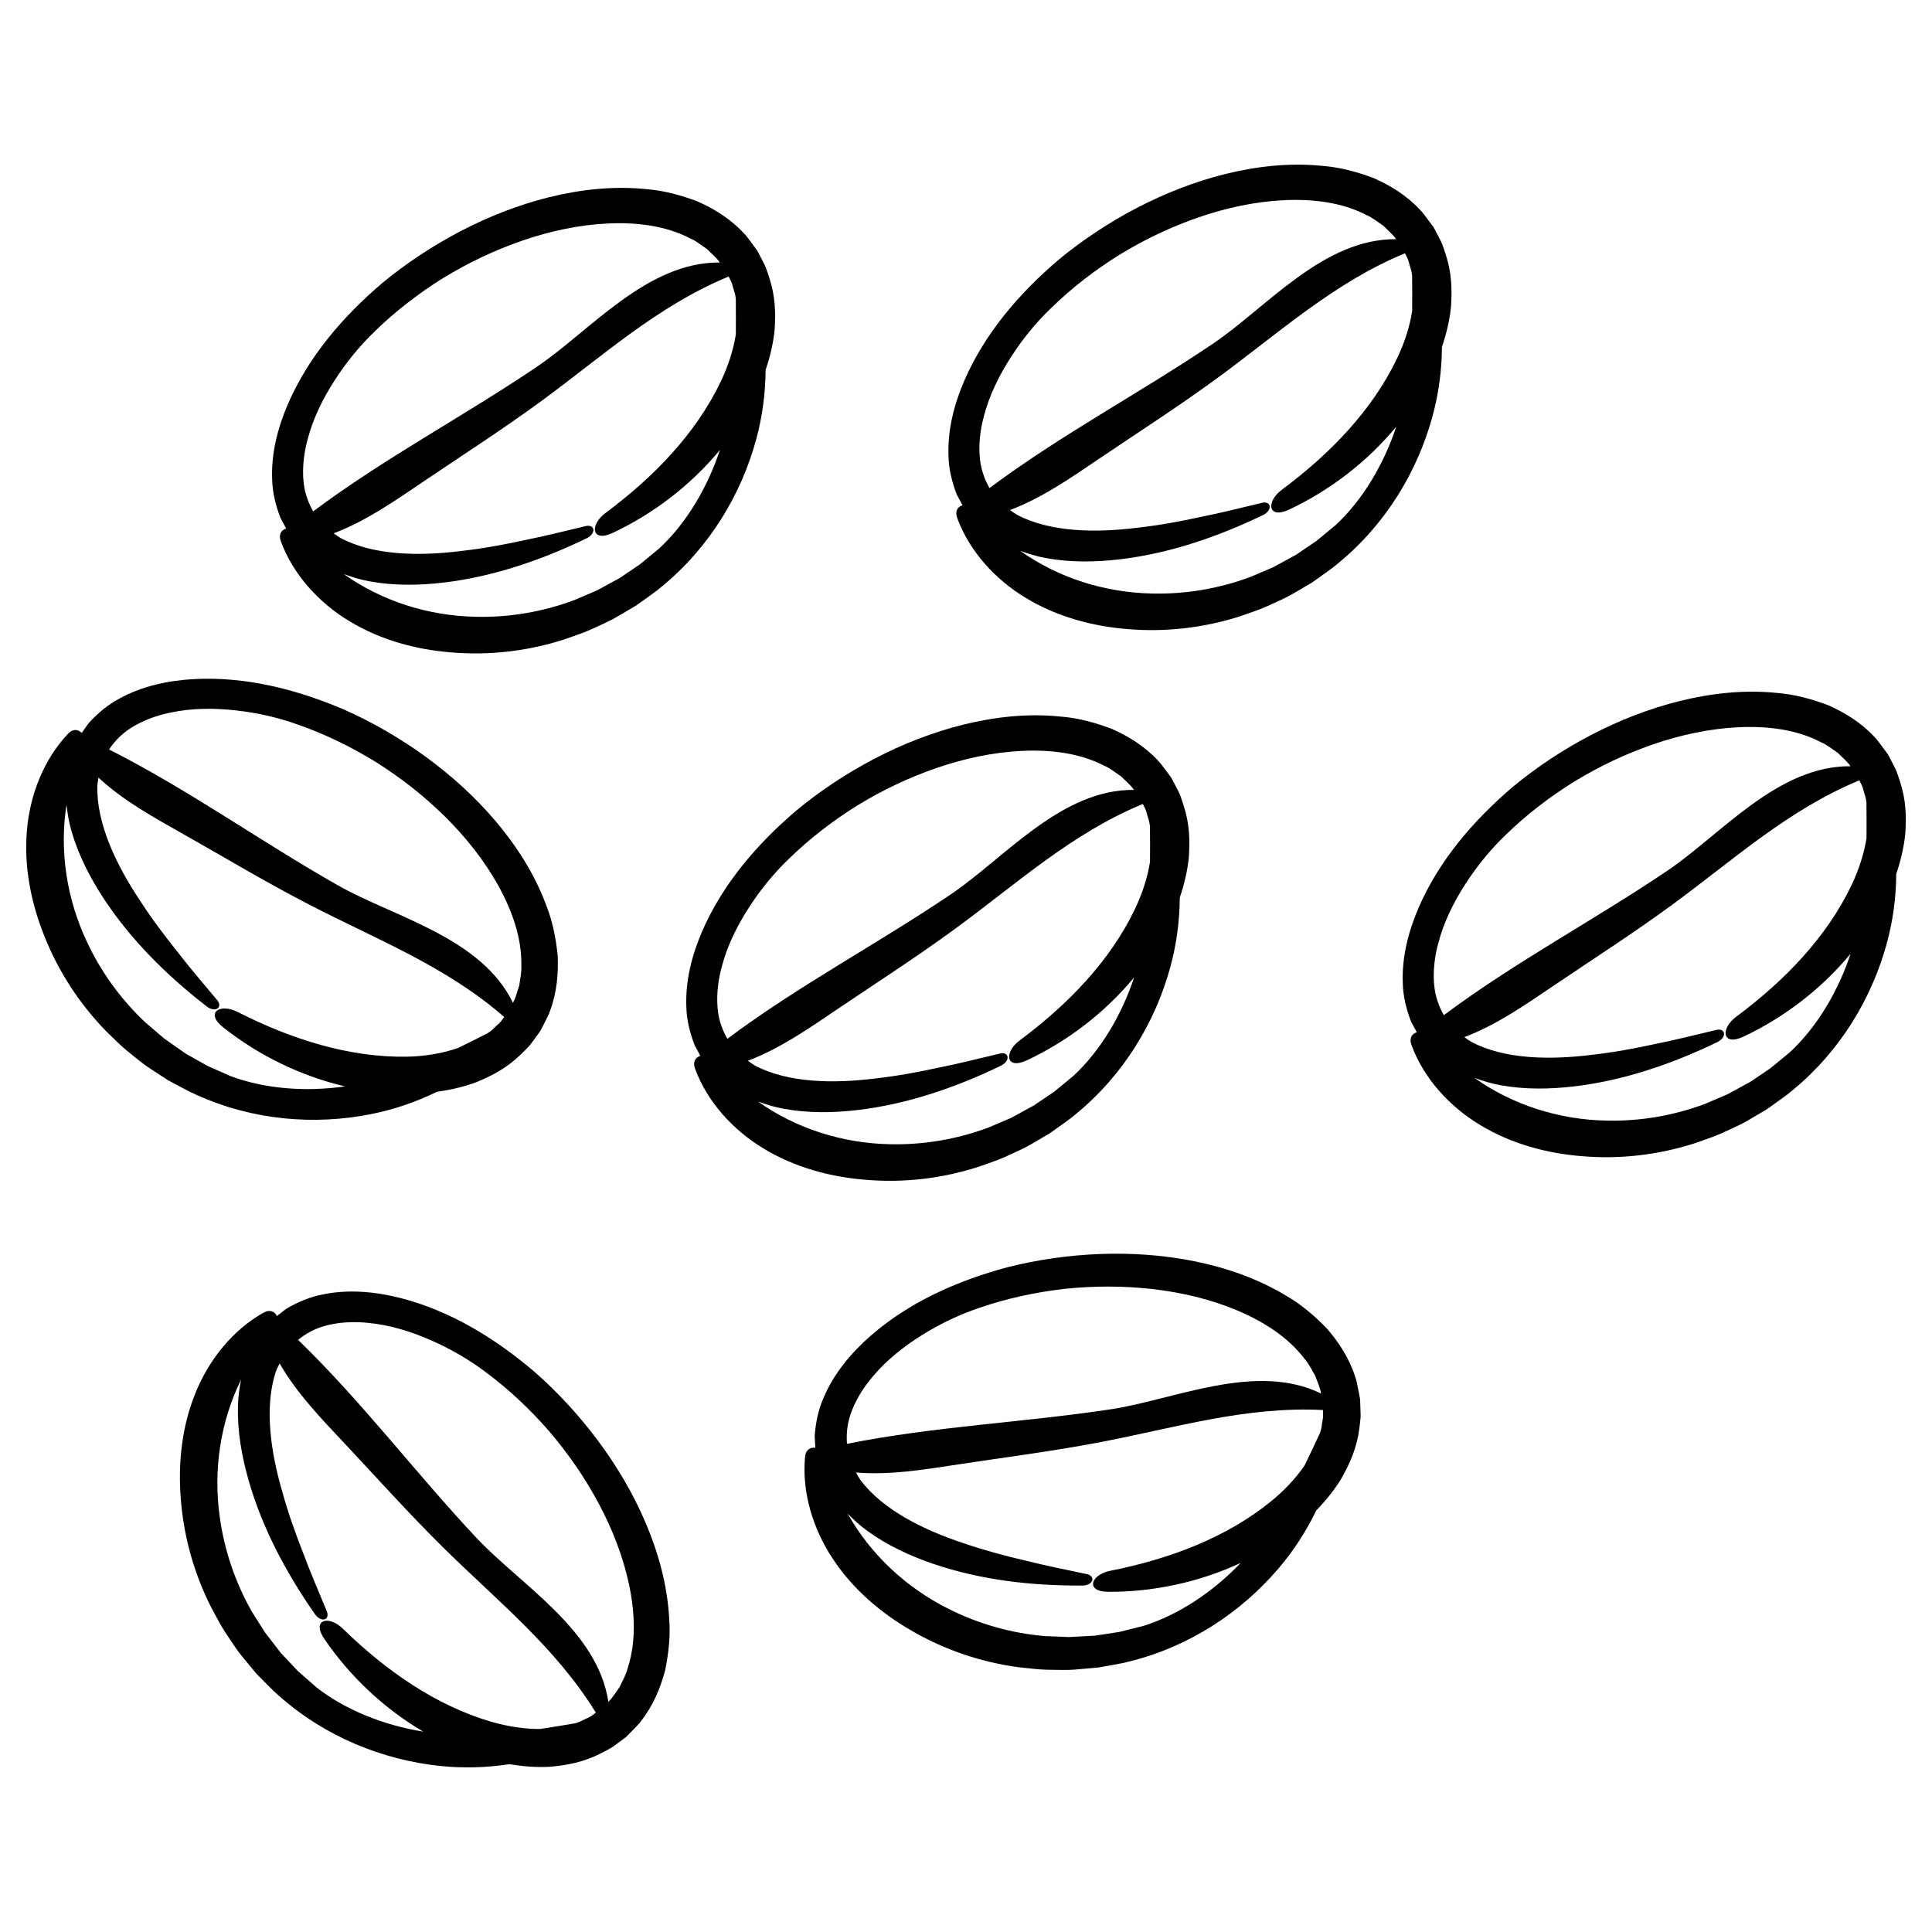
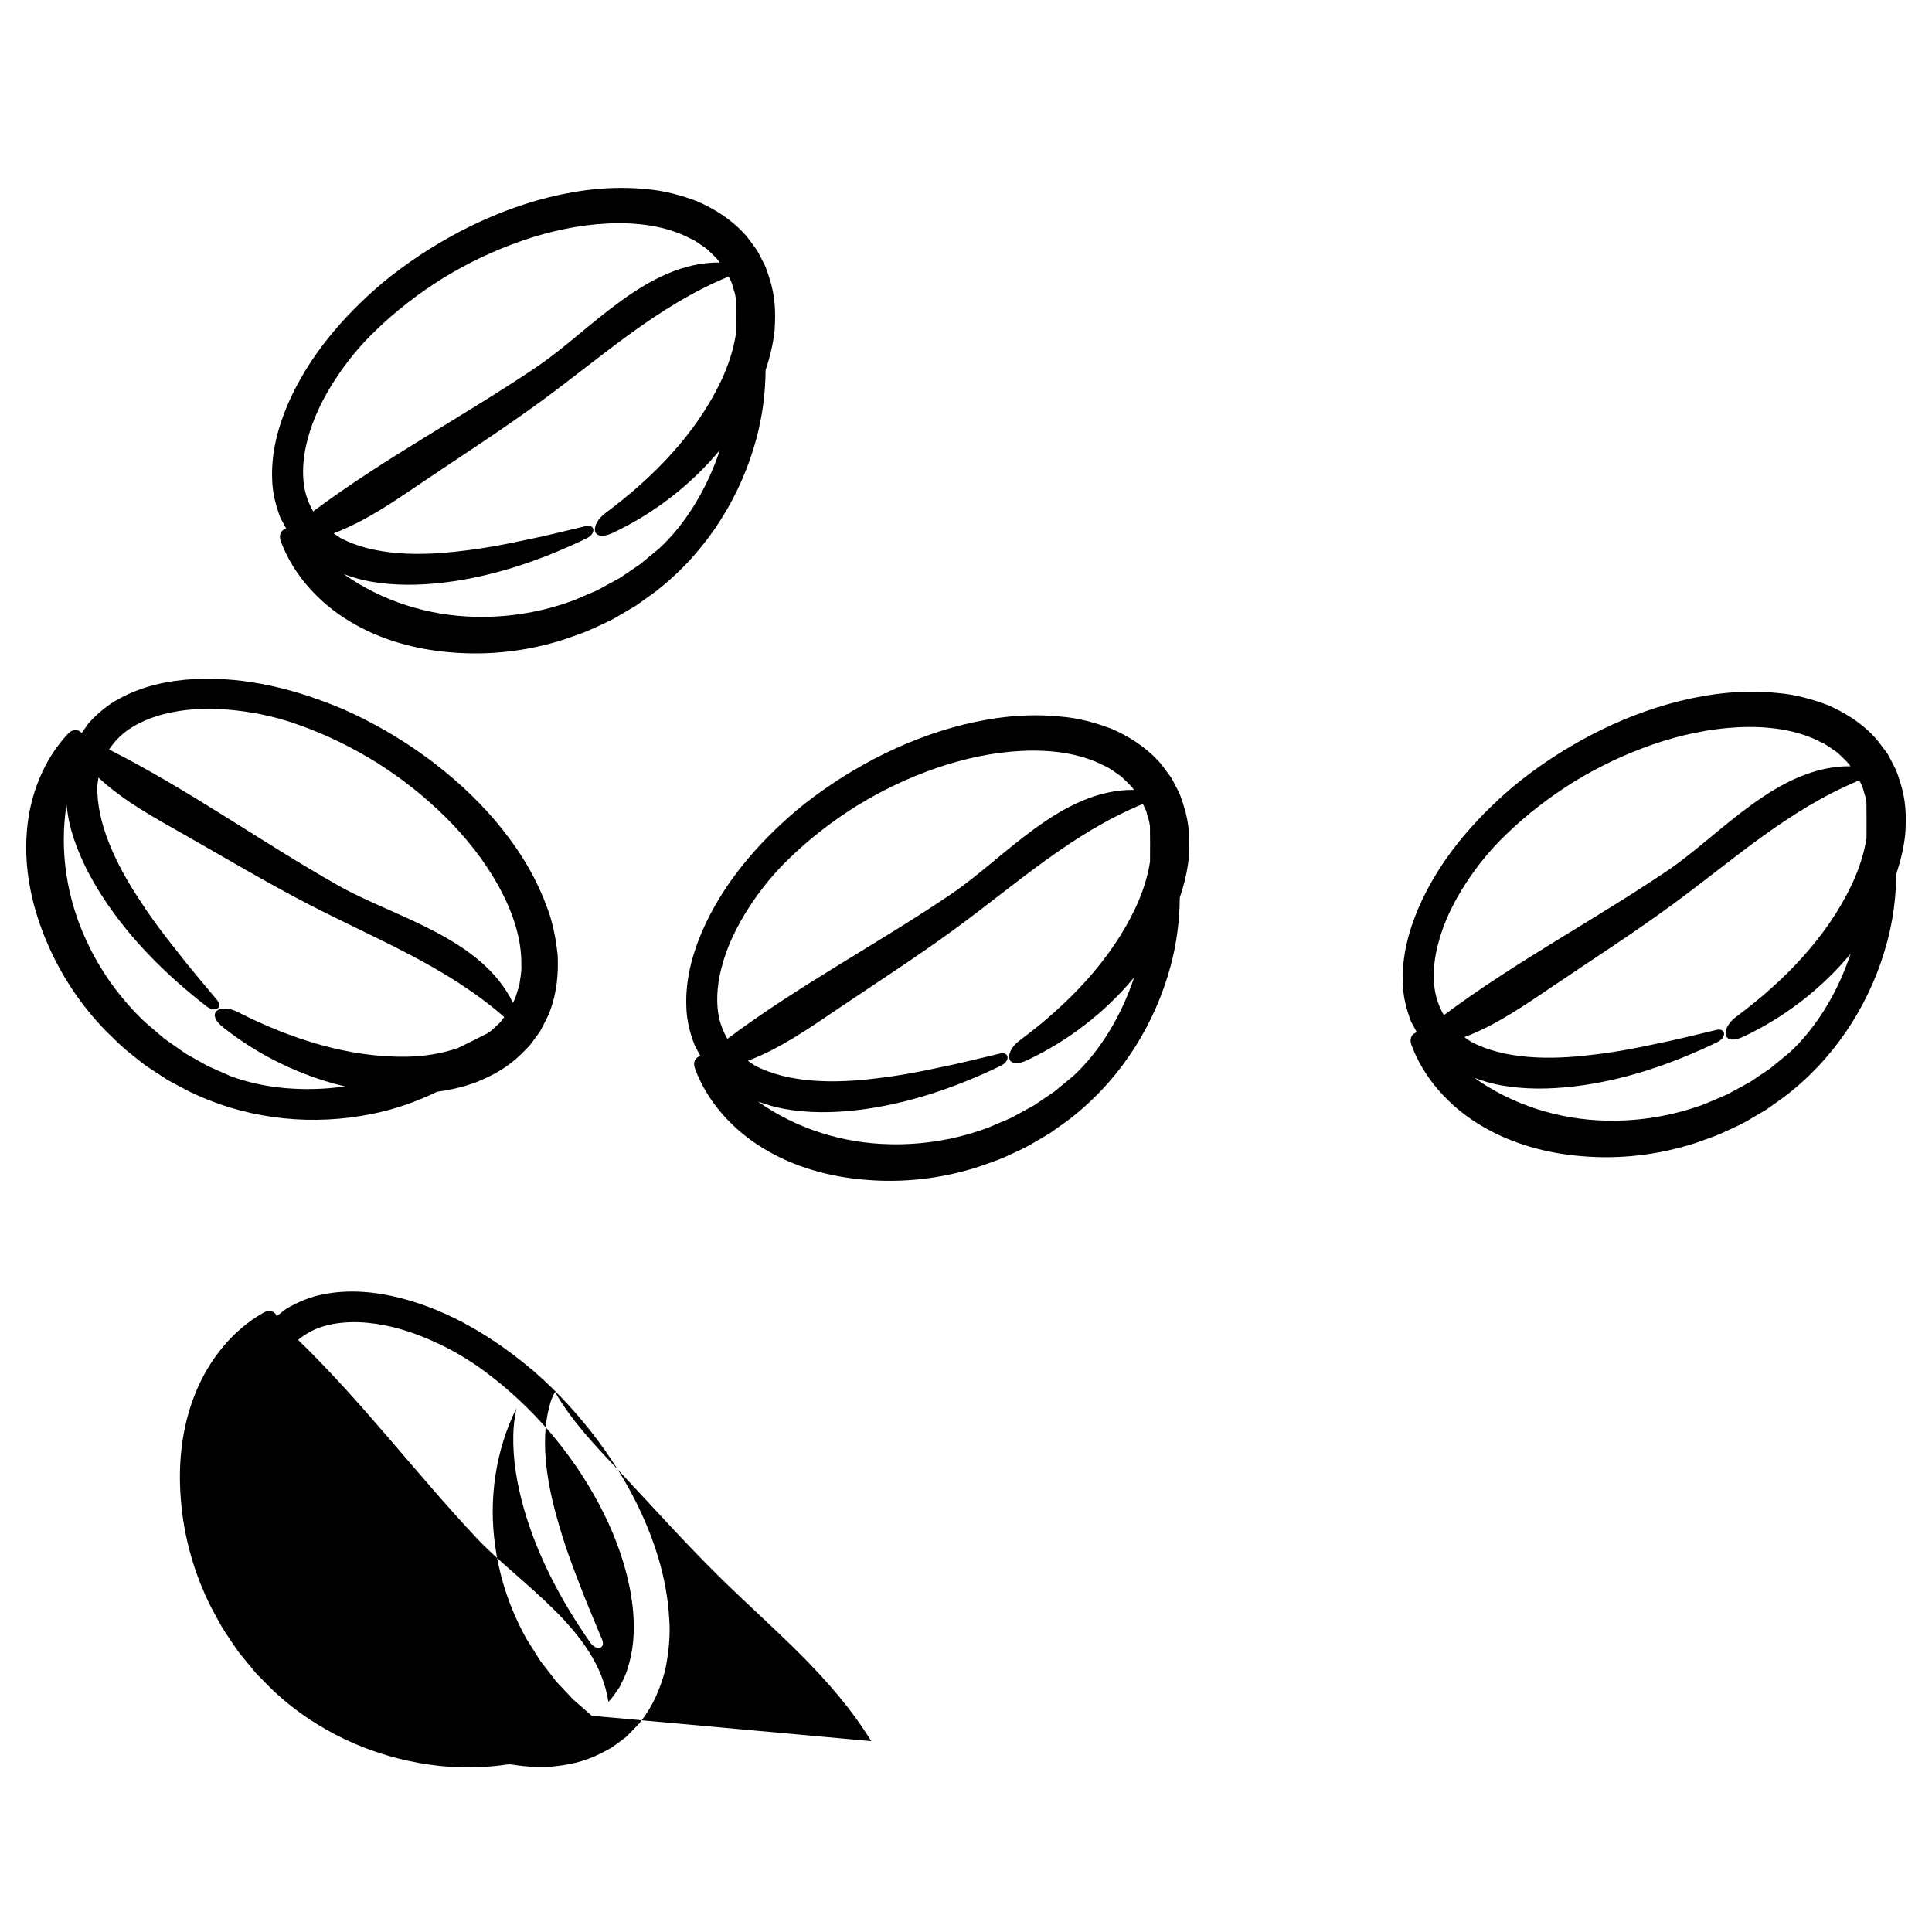
<svg xmlns="http://www.w3.org/2000/svg" fill="#000000" width="800px" height="800px" version="1.1" viewBox="144 144 512 512">
  <g>
    <path d="m346.89 242.1c1.133-3.387 2.016-6.914 2.394-10.652 0.281-4.523 0.227-8.797-1.402-13.82-0.395-1.16-0.852-2.695-1.273-3.492l-1.254-2.434-0.316-0.609-0.082-0.152-0.312-0.57-0.031-0.047-0.066-0.09-0.262-0.359-1.047-1.426c-0.734-0.922-1.367-1.941-2.207-2.742-3.512-3.773-7.809-6.387-12.176-8.328-4.422-1.672-8.941-2.883-13.402-3.238-8.926-0.934-17.609 0.082-25.867 2.102-8.293 2.07-16.035 5.117-23.602 9.055-7.285 3.82-14.281 8.414-20.668 13.699-10.488 8.926-19.578 19.523-25.016 32.086-2.691 6.242-4.453 13.027-4.176 19.949 0.07 3.438 0.91 6.863 2.207 10.23 0.535 0.969 0.988 1.863 1.512 2.797-1.266 0.383-2.125 1.566-1.391 3.457 3.211 8.664 9.965 16.188 18.152 21.105 8.203 4.992 17.66 7.527 26.938 8.266 10.156 0.871 20.355-0.348 29.867-3.394 2.363-0.871 4.707-1.562 7.043-2.609 2.273-1.082 4.812-2.117 6.805-3.285l2.992-1.754 1.496-0.883 0.371-0.215 0.387-0.227 0.188-0.133 0.754-0.535c1.984-1.465 4.047-2.793 5.906-4.383 12.66-10.375 21.094-24.414 25.07-39.117 1.617-5.957 2.422-12.086 2.469-18.25zm-119.89 37.418c-0.641-1.109-1.199-2.281-1.621-3.566-1.535-4.281-1.328-10.121 0.141-15.496 1.406-5.481 4.027-10.785 7.129-15.602 3.102-4.832 6.727-9.262 10.688-13.047 5.426-5.332 11.695-10.125 18.102-14.121 6.922-4.207 13.613-7.363 21.031-9.938 7.305-2.5 14.918-4.156 22.539-4.519 7.578-0.367 15.336 0.551 21.793 3.898 1.691 0.711 3.047 1.875 4.543 2.856 1.152 1.176 2.481 2.211 3.406 3.582-19.285-0.176-34.289 18.051-48.438 27.613-19.434 13.145-40.469 24.238-59.312 38.34zm108.05-34.484c-6.606 13.887-17.875 25.457-30.426 34.793-4.434 3.176-3.965 8.102 1.82 5.367 10.602-5.012 20.426-12.402 28.336-21.93-3.301 9.984-8.941 19.473-16.09 26.086l-5.09 4.195-5.367 3.637-6.082 3.309-5.992 2.555c-8.316 3.109-17.242 4.621-26.102 4.41-12.43-0.242-24.801-4.102-34.965-11.324 2.238 0.82 4.519 1.508 6.828 1.93 6.488 1.188 13.094 1.094 19.598 0.332 13.02-1.535 25.738-5.848 37.871-11.699 2.715-1.289 2.281-3.824-0.137-3.281-5.453 1.27-10.68 2.641-16.203 3.727-5.473 1.188-11.059 2.238-16.711 2.863-11.133 1.41-23.262 1.246-32.051-3.406-0.664-0.379-1.254-0.832-1.863-1.266 8.586-3.238 16.117-8.539 23.688-13.648 10.43-7.043 21.059-13.871 31.23-21.312 16.43-12.027 30.852-25.27 49.758-33.09l0.609 1.215c0.43 0.887 0.492 1.617 0.781 2.43 0.246 0.684 0.414 1.441 0.504 2.254 0.039 3.199 0.031 6.293 0.012 9.426-0.664 4.234-2.082 8.457-3.957 12.43z" />
    <path d="m242.34 439.25c6.062-1.199 11.91-3.211 17.453-5.914 3.531-0.5 7.082-1.273 10.594-2.606 4.18-1.758 7.977-3.707 11.754-7.402 0.863-0.867 2.031-1.965 2.562-2.695l1.617-2.207 0.406-0.551 0.102-0.137 0.371-0.527 0.023-0.051 0.051-0.102 0.207-0.395 0.805-1.578c0.5-1.062 1.129-2.082 1.477-3.195 1.812-4.82 2.242-9.836 2.035-14.617-0.473-4.707-1.402-9.289-3.062-13.438-3.144-8.41-7.91-15.734-13.391-22.227-5.543-6.516-11.719-12.09-18.609-17.113-6.656-4.828-13.895-9.047-21.469-12.41-12.664-5.422-26.199-8.844-39.867-8.117-6.785 0.371-13.648 1.812-19.723 5.144-3.043 1.586-5.738 3.875-8.184 6.523-0.629 0.906-1.23 1.715-1.832 2.602-0.906-0.961-2.348-1.211-3.707 0.293-6.332 6.731-10.062 16.133-10.82 25.648-0.82 9.562 1.125 19.16 4.59 27.805 3.738 9.48 9.371 18.062 16.34 25.23 1.828 1.727 3.492 3.516 5.465 5.144 1.98 1.559 4.035 3.367 5.969 4.629l2.902 1.898 1.449 0.945 0.363 0.23 0.379 0.246 0.207 0.109 0.812 0.438c2.191 1.125 4.297 2.383 6.555 3.336 14.914 6.746 31.242 8.043 46.176 5.059zm-66.961-99.664c3.152-3.273 8.473-5.691 13.945-6.769 5.531-1.18 11.445-1.195 17.145-0.559 5.707 0.629 11.289 1.898 16.445 3.758 7.188 2.492 14.273 5.977 20.703 9.934 6.84 4.324 12.648 8.906 18.254 14.398 5.492 5.43 10.363 11.512 14.082 18.172 3.703 6.625 6.34 13.977 6.207 21.25 0.121 1.832-0.324 3.566-0.535 5.34-0.539 1.559-0.883 3.211-1.688 4.644-8.422-17.352-31.426-22.672-46.289-31.078-20.43-11.551-39.719-25.449-60.746-36.051 0.707-1.062 1.516-2.086 2.477-3.039zm12.191 79.68-4.957-4.227c-6.484-6.07-11.809-13.383-15.562-21.41-5.316-11.234-7.367-24.035-5.426-36.352 0.262 2.367 0.664 4.719 1.316 6.973 1.824 6.332 4.852 12.211 8.422 17.695 7.176 10.977 16.691 20.449 27.332 28.711 2.363 1.855 4.438 0.336 2.875-1.586-3.566-4.309-7.125-8.387-10.555-12.848-3.5-4.367-6.926-8.906-10-13.695-6.219-9.344-11.465-20.273-11.219-30.219 0.039-0.762 0.188-1.492 0.301-2.231 6.727 6.242 14.82 10.629 22.766 15.133 10.949 6.203 21.793 12.688 32.984 18.477 18.082 9.355 36.359 16.375 51.781 29.832l-0.809 1.078c-0.605 0.777-1.234 1.164-1.828 1.785-0.504 0.523-1.102 1.008-1.789 1.445-2.66 1.371-5.262 2.656-7.891 3.934-4.238 1.441-8.828 2.18-13.438 2.273-15.371 0.266-30.754-4.676-44.699-11.754-4.812-2.559-9.02 0.059-3.988 4.016 9.203 7.262 20.203 12.773 32.254 15.613-10.414 1.492-21.422 0.664-30.531-2.801l-6.019-2.684-5.648-3.184z" />
    <path d="m403.18 453.26c2.359-0.867 4.707-1.562 7.039-2.609 2.273-1.082 4.812-2.117 6.805-3.281l2.996-1.754 1.492-0.883 0.371-0.223 0.383-0.227 0.188-0.125 0.75-0.539c1.988-1.457 4.051-2.785 5.91-4.379 12.672-10.379 21.098-24.418 25.074-39.117 1.617-5.961 2.422-12.086 2.465-18.246 1.137-3.391 2.019-6.918 2.398-10.656 0.293-4.523 0.23-8.797-1.395-13.82-0.387-1.16-0.852-2.699-1.27-3.496l-1.258-2.434-0.316-0.609-0.082-0.152-0.312-0.57-0.031-0.047-0.07-0.09-0.258-0.359-1.055-1.426c-0.73-0.922-1.367-1.934-2.207-2.742-3.508-3.773-7.809-6.387-12.176-8.324-4.422-1.672-8.938-2.887-13.395-3.238-8.926-0.934-17.613 0.082-25.867 2.102-8.293 2.062-16.047 5.113-23.609 9.043-7.285 3.812-14.289 8.414-20.672 13.699-10.488 8.934-19.578 19.523-25.016 32.086-2.684 6.242-4.453 13.035-4.172 19.949 0.066 3.438 0.91 6.856 2.203 10.223 0.535 0.969 0.988 1.863 1.512 2.801-1.266 0.383-2.121 1.566-1.387 3.449 3.203 8.672 9.961 16.191 18.148 21.109 8.203 4.992 17.66 7.527 26.938 8.273 10.16 0.883 20.355-0.336 29.875-3.387zm-66.418-33.969c-0.641-1.102-1.199-2.277-1.629-3.566-1.531-4.289-1.324-10.121 0.141-15.504 1.406-5.477 4.027-10.781 7.129-15.602 3.102-4.836 6.727-9.266 10.688-13.047 5.438-5.332 11.703-10.121 18.113-14.117 6.922-4.207 13.609-7.367 21.027-9.941 7.305-2.5 14.918-4.152 22.539-4.519 7.582-0.367 15.34 0.551 21.793 3.898 1.699 0.707 3.043 1.875 4.539 2.856 1.148 1.176 2.481 2.211 3.41 3.578-19.285-0.176-34.293 18.051-48.438 27.617-19.43 13.152-40.465 24.242-59.312 38.348zm8.098 16.617c2.238 0.82 4.519 1.508 6.828 1.93 6.484 1.188 13.094 1.094 19.598 0.332 13.023-1.543 25.738-5.848 37.871-11.699 2.715-1.289 2.281-3.824-0.133-3.281-5.453 1.27-10.688 2.644-16.207 3.734-5.465 1.188-11.059 2.231-16.711 2.863-11.133 1.406-23.262 1.238-32.051-3.41-0.664-0.383-1.254-0.832-1.863-1.266 8.578-3.246 16.113-8.535 23.684-13.648 10.434-7.039 21.062-13.871 31.23-21.312 16.426-12.027 30.848-25.27 49.758-33.09l0.605 1.215c0.43 0.887 0.5 1.621 0.781 2.43 0.246 0.68 0.406 1.43 0.5 2.231 0.047 3.203 0.035 6.301 0.016 9.445-0.656 4.227-2.07 8.449-3.945 12.418-6.606 13.879-17.879 25.457-30.426 34.789-4.434 3.176-3.965 8.098 1.82 5.367 10.602-5.008 20.426-12.402 28.336-21.926-3.301 9.98-8.941 19.469-16.09 26.086l-5.09 4.195-5.371 3.637-6.082 3.316-5.992 2.555c-8.316 3.102-17.234 4.621-26.098 4.41-12.434-0.234-24.809-4.098-34.969-11.32z" />
-     <path d="m399.08 277.89c-1.266 0.383-2.121 1.566-1.387 3.449 3.203 8.672 9.961 16.191 18.148 21.109 8.207 4.992 17.664 7.523 26.945 8.266 10.156 0.871 20.355-0.352 29.867-3.394 2.359-0.871 4.707-1.562 7.039-2.609 2.273-1.078 4.816-2.117 6.812-3.281l2.992-1.754 1.492-0.875 0.371-0.223 0.383-0.223 0.191-0.133 0.75-0.535c1.988-1.461 4.047-2.785 5.91-4.383 12.664-10.379 21.09-24.418 25.07-39.117 1.617-5.961 2.422-12.086 2.469-18.246 1.137-3.387 2.019-6.918 2.398-10.656 0.289-4.523 0.227-8.797-1.395-13.82-0.395-1.164-0.848-2.699-1.27-3.496l-1.258-2.434-0.316-0.609-0.082-0.152-0.312-0.57-0.031-0.047-0.07-0.09-0.262-0.352-1.055-1.422c-0.734-0.922-1.367-1.941-2.207-2.742-3.508-3.773-7.805-6.387-12.176-8.328-4.422-1.672-8.941-2.887-13.395-3.238-8.926-0.934-17.613 0.082-25.871 2.102-8.293 2.062-16.047 5.113-23.609 9.043-7.285 3.812-14.289 8.414-20.672 13.699-10.488 8.934-19.578 19.523-25.016 32.086-2.684 6.238-4.449 13.027-4.172 19.945 0.066 3.438 0.91 6.863 2.203 10.23 0.535 0.965 0.988 1.867 1.512 2.801zm117.86-65.555c0.43 0.887 0.5 1.617 0.781 2.43 0.25 0.68 0.406 1.43 0.5 2.238 0.047 3.203 0.035 6.301 0.016 9.445-0.648 4.227-2.07 8.449-3.945 12.418-6.606 13.879-17.879 25.457-30.422 34.793-4.434 3.176-3.965 8.098 1.82 5.359 10.594-5.008 20.418-12.402 28.328-21.93-3.301 9.984-8.941 19.477-16.09 26.094l-5.09 4.195-5.371 3.641-6.074 3.309-5.996 2.559c-8.312 3.109-17.23 4.621-26.098 4.402-12.434-0.238-24.801-4.102-34.965-11.324 2.238 0.82 4.523 1.5 6.832 1.93 6.481 1.188 13.094 1.094 19.594 0.332 13.023-1.543 25.738-5.848 37.875-11.695 2.715-1.293 2.281-3.824-0.141-3.285-5.445 1.27-10.676 2.644-16.199 3.727-5.473 1.195-11.062 2.238-16.711 2.863-11.133 1.406-23.262 1.246-32.051-3.406-0.664-0.379-1.254-0.832-1.863-1.266 8.586-3.246 16.121-8.539 23.688-13.648 10.43-7.043 21.062-13.871 31.23-21.312 16.43-12.027 30.848-25.27 49.758-33.09zm-112.19 41.945c1.406-5.477 4.027-10.781 7.129-15.602 3.102-4.836 6.727-9.266 10.688-13.047 5.43-5.332 11.699-10.121 18.105-14.117 6.926-4.207 13.613-7.367 21.035-9.941 7.305-2.5 14.918-4.152 22.547-4.519 7.578-0.367 15.336 0.551 21.793 3.898 1.691 0.711 3.043 1.875 4.539 2.856 1.152 1.176 2.473 2.211 3.406 3.578-19.281-0.176-34.293 18.051-48.43 27.617-19.441 13.145-40.473 24.238-59.324 38.34-0.645-1.102-1.195-2.281-1.621-3.566-1.539-4.277-1.34-10.113 0.133-15.496z" />
-     <path d="m315.15 547.67c-3.352-7.871-7.594-15.027-12.676-21.875-4.922-6.59-10.574-12.766-16.801-18.227-10.484-8.938-22.383-16.227-35.656-19.609-6.586-1.656-13.574-2.328-20.363-0.945-3.379 0.609-6.625 1.996-9.75 3.797-0.871 0.68-1.684 1.273-2.519 1.941-0.586-1.188-1.883-1.855-3.633-0.832-8.047 4.539-14.402 12.41-17.961 21.27-3.629 8.898-4.625 18.637-3.883 27.918 0.75 10.168 3.578 20.035 8.098 28.945 1.234 2.195 2.289 4.398 3.691 6.543 1.43 2.07 2.852 4.414 4.324 6.191l2.203 2.676 1.109 1.336 0.277 0.332 0.281 0.348 0.16 0.16 0.648 0.66c1.758 1.727 3.391 3.551 5.266 5.141 12.254 10.852 27.453 16.949 42.602 18.547 6.141 0.648 12.316 0.473 18.414-0.457 3.523 0.574 7.141 0.891 10.891 0.672 4.516-0.438 8.723-1.168 13.422-3.578 1.082-0.57 2.527-1.27 3.25-1.809l2.207-1.629 0.551-0.402 0.137-0.105 0.516-0.398 0.43-0.43 1.238-1.266c0.789-0.867 1.699-1.652 2.359-2.621 3.164-4.062 5.066-8.715 6.293-13.34 0.945-4.629 1.426-9.285 1.066-13.742-0.508-8.977-2.887-17.383-6.191-25.211zm-14.34 51.023c-0.812 0.559-1.523 0.742-2.277 1.152-0.637 0.352-1.359 0.637-2.141 0.855-3.144 0.543-6.195 1.023-9.289 1.5-4.289 0.035-8.688-0.707-12.914-1.918-14.758-4.316-27.973-13.609-39.18-24.516-3.836-3.875-8.625-2.625-5.008 2.648 6.625 9.664 15.488 18.188 26.145 24.484-10.379-1.672-20.645-5.738-28.309-11.75l-4.953-4.352-4.445-4.727-4.231-5.481-3.477-5.508c-4.387-7.723-7.301-16.289-8.496-25.074-1.738-12.312 0.109-25.145 5.637-36.336-0.457 2.348-0.77 4.715-0.82 7.062-0.145 6.59 0.996 13.105 2.777 19.402 3.586 12.617 9.863 24.48 17.562 35.539 1.703 2.481 4.137 1.641 3.219-0.66-2.121-5.18-4.301-10.125-6.258-15.406-2.047-5.211-3.965-10.566-5.477-16.047-3.16-10.777-4.918-22.773-1.723-32.195 0.266-0.715 0.621-1.367 0.953-2.031 4.566 7.949 10.988 14.555 17.234 21.215 8.609 9.18 17.039 18.59 26 27.449 14.48 14.316 29.84 26.449 40.566 43.875zm9.512-12.57c-0.43 1.785-1.371 3.309-2.102 4.934-0.977 1.328-1.793 2.805-2.996 3.934-2.887-19.07-23.262-30.984-34.953-43.434-16.066-17.109-30.355-36.109-47.273-52.48 0.992-0.805 2.066-1.547 3.266-2.176 3.984-2.191 9.777-2.91 15.324-2.324 5.633 0.523 11.285 2.262 16.535 4.566 5.266 2.297 10.211 5.168 14.582 8.48 6.125 4.516 11.848 9.945 16.809 15.645 5.254 6.168 9.438 12.27 13.156 19.18 3.629 6.82 6.473 14.07 8.047 21.539 1.562 7.426 1.891 15.234-0.395 22.137z" />
-     <path d="m504.46 515.49-0.004-0.172-0.035-0.645-0.012-0.059-0.02-0.105-0.086-0.438-0.336-1.734c-0.266-1.148-0.398-2.336-0.816-3.43-1.551-4.914-4.309-9.117-7.43-12.746-3.281-3.402-6.836-6.434-10.711-8.676-7.668-4.672-15.941-7.477-24.262-9.199-8.383-1.699-16.691-2.262-25.207-1.961-8.219 0.316-16.516 1.473-24.547 3.508-13.305 3.57-26.062 9.234-36.363 18.254-5.106 4.488-9.613 9.859-12.328 16.234-1.414 3.129-2.117 6.594-2.402 10.184 0.07 1.102 0.098 2.106 0.168 3.176-1.305-0.191-2.59 0.504-2.731 2.523-0.828 9.203 2.055 18.895 7.34 26.852 5.266 8.027 12.723 14.375 20.781 19.023 8.797 5.144 18.531 8.414 28.434 9.75 2.508 0.227 4.922 0.605 7.481 0.664 2.519 0 5.254 0.156 7.551-0.047l3.461-0.301 1.723-0.152 0.434-0.039 0.449-0.035 0.227-0.039 0.91-0.16c2.418-0.473 4.852-0.781 7.219-1.422 15.891-3.941 29.523-13.008 39.422-24.582 4.019-4.691 7.375-9.879 10.055-15.426 2.481-2.574 4.793-5.379 6.734-8.594 2.207-3.969 3.984-7.848 4.672-13.09 0.141-1.215 0.387-2.801 0.348-3.699l-0.09-2.734zm-135.93 7.234c0.449-4.519 3.144-9.715 6.777-13.941 3.621-4.344 8.262-8.016 13.133-11.035 4.875-3.039 10.051-5.481 15.25-7.203 7.195-2.484 14.906-4.121 22.414-4.984 8.055-0.828 15.453-0.805 23.254 0.047 7.668 0.883 15.262 2.648 22.305 5.586 7.008 2.918 13.621 7.078 18.016 12.871 1.219 1.367 1.949 3.004 2.871 4.523 0.539 1.562 1.293 3.066 1.543 4.707-17.34-8.438-38.723 1.586-55.602 4.16-23.195 3.531-46.953 4.535-70.035 9.18-0.094-1.262-0.09-2.566 0.074-3.91zm125.78-1.164c-0.07 0.715-0.25 1.461-0.516 2.223-1.34 2.922-2.676 5.723-4.051 8.551-2.398 3.535-5.492 6.734-8.887 9.523-11.922 9.707-27.07 15.32-42.41 18.375-5.359 0.957-7.055 5.606-0.656 5.621 11.723 0.02 23.77-2.445 35-7.652-7.262 7.609-16.438 13.75-25.73 16.668l-6.398 1.605-6.41 0.984-6.914 0.379-6.516-0.262c-8.848-0.762-17.547-3.223-25.461-7.219-11.125-5.551-20.645-14.355-26.727-25.234 1.668 1.703 3.438 3.301 5.344 4.676 5.344 3.856 11.355 6.606 17.551 8.711 12.43 4.195 25.762 5.762 39.23 5.68 3.008 0 3.691-2.469 1.285-3.023-5.473-1.188-10.785-2.195-16.242-3.582-5.453-1.266-10.953-2.727-16.324-4.578-10.664-3.508-21.543-8.863-27.492-16.836-0.438-0.625-0.777-1.285-1.137-1.941 9.141 0.75 18.219-0.801 27.25-2.168 12.438-1.883 24.98-3.488 37.359-5.848 19.996-3.812 38.703-9.586 59.141-8.543l0.023 1.359c0.027 0.984-0.23 1.676-0.312 2.531z" />
+     <path d="m315.15 547.67c-3.352-7.871-7.594-15.027-12.676-21.875-4.922-6.59-10.574-12.766-16.801-18.227-10.484-8.938-22.383-16.227-35.656-19.609-6.586-1.656-13.574-2.328-20.363-0.945-3.379 0.609-6.625 1.996-9.75 3.797-0.871 0.68-1.684 1.273-2.519 1.941-0.586-1.188-1.883-1.855-3.633-0.832-8.047 4.539-14.402 12.41-17.961 21.27-3.629 8.898-4.625 18.637-3.883 27.918 0.75 10.168 3.578 20.035 8.098 28.945 1.234 2.195 2.289 4.398 3.691 6.543 1.43 2.07 2.852 4.414 4.324 6.191l2.203 2.676 1.109 1.336 0.277 0.332 0.281 0.348 0.16 0.16 0.648 0.66c1.758 1.727 3.391 3.551 5.266 5.141 12.254 10.852 27.453 16.949 42.602 18.547 6.141 0.648 12.316 0.473 18.414-0.457 3.523 0.574 7.141 0.891 10.891 0.672 4.516-0.438 8.723-1.168 13.422-3.578 1.082-0.57 2.527-1.27 3.25-1.809l2.207-1.629 0.551-0.402 0.137-0.105 0.516-0.398 0.43-0.43 1.238-1.266c0.789-0.867 1.699-1.652 2.359-2.621 3.164-4.062 5.066-8.715 6.293-13.34 0.945-4.629 1.426-9.285 1.066-13.742-0.508-8.977-2.887-17.383-6.191-25.211zm-14.34 51.023l-4.953-4.352-4.445-4.727-4.231-5.481-3.477-5.508c-4.387-7.723-7.301-16.289-8.496-25.074-1.738-12.312 0.109-25.145 5.637-36.336-0.457 2.348-0.77 4.715-0.82 7.062-0.145 6.59 0.996 13.105 2.777 19.402 3.586 12.617 9.863 24.48 17.562 35.539 1.703 2.481 4.137 1.641 3.219-0.66-2.121-5.18-4.301-10.125-6.258-15.406-2.047-5.211-3.965-10.566-5.477-16.047-3.16-10.777-4.918-22.773-1.723-32.195 0.266-0.715 0.621-1.367 0.953-2.031 4.566 7.949 10.988 14.555 17.234 21.215 8.609 9.18 17.039 18.59 26 27.449 14.48 14.316 29.84 26.449 40.566 43.875zm9.512-12.57c-0.43 1.785-1.371 3.309-2.102 4.934-0.977 1.328-1.793 2.805-2.996 3.934-2.887-19.07-23.262-30.984-34.953-43.434-16.066-17.109-30.355-36.109-47.273-52.48 0.992-0.805 2.066-1.547 3.266-2.176 3.984-2.191 9.777-2.91 15.324-2.324 5.633 0.523 11.285 2.262 16.535 4.566 5.266 2.297 10.211 5.168 14.582 8.48 6.125 4.516 11.848 9.945 16.809 15.645 5.254 6.168 9.438 12.27 13.156 19.18 3.629 6.82 6.473 14.07 8.047 21.539 1.562 7.426 1.891 15.234-0.395 22.137z" />
    <path d="m647.53 351.14c-0.395-1.16-0.852-2.695-1.273-3.492l-1.254-2.434-0.316-0.609-0.082-0.152-0.312-0.57-0.035-0.047-0.066-0.09-0.258-0.359-1.055-1.426c-0.734-0.918-1.367-1.934-2.207-2.742-3.508-3.773-7.809-6.387-12.184-8.328-4.422-1.672-8.938-2.883-13.402-3.238-8.926-0.934-17.602 0.086-25.859 2.102-8.297 2.062-16.051 5.109-23.613 9.043-7.285 3.812-14.289 8.414-20.672 13.699-10.488 8.934-19.574 19.523-25.016 32.094-2.684 6.238-4.453 13.027-4.172 19.949 0.066 3.438 0.91 6.856 2.203 10.227 0.527 0.969 0.988 1.863 1.512 2.797-1.266 0.383-2.125 1.566-1.387 3.449 3.203 8.672 9.961 16.191 18.148 21.109 8.207 4.992 17.664 7.527 26.945 8.273 10.156 0.875 20.348-0.348 29.867-3.394 2.363-0.871 4.707-1.562 7.043-2.613 2.273-1.078 4.805-2.109 6.801-3.273l2.996-1.758 1.492-0.883 0.371-0.215 0.387-0.227 0.188-0.133 0.75-0.535c1.984-1.461 4.051-2.793 5.91-4.379 12.664-10.379 21.094-24.418 25.074-39.121 1.617-5.961 2.43-12.09 2.469-18.254 1.137-3.387 2.016-6.918 2.394-10.652 0.297-4.527 0.238-8.793-1.387-13.816zm-120.89 61.887c-0.641-1.102-1.195-2.277-1.617-3.566-1.535-4.281-1.336-10.121 0.137-15.496 1.406-5.481 4.027-10.785 7.129-15.602 3.102-4.836 6.731-9.266 10.688-13.055 5.438-5.332 11.703-10.121 18.113-14.117 6.918-4.207 13.609-7.367 21.027-9.941 7.305-2.5 14.922-4.156 22.547-4.519 7.582-0.367 15.34 0.543 21.789 3.898 1.699 0.707 3.047 1.875 4.539 2.852 1.152 1.176 2.488 2.215 3.414 3.582-19.289-0.18-34.301 18.051-48.441 27.613-19.441 13.156-40.477 24.25-59.324 38.352zm108.05-34.484c-6.606 13.879-17.879 25.457-30.426 34.789-4.434 3.176-3.965 8.098 1.82 5.367 10.602-5.012 20.426-12.41 28.34-21.938-3.301 9.992-8.949 19.48-16.102 26.102l-5.09 4.195-5.367 3.633-6.086 3.316-5.984 2.555c-8.316 3.102-17.242 4.621-26.102 4.41-12.43-0.242-24.797-4.102-34.953-11.324 2.238 0.82 4.516 1.5 6.82 1.926 6.484 1.188 13.098 1.094 19.598 0.332 13.02-1.543 25.738-5.848 37.875-11.699 2.715-1.289 2.277-3.824-0.141-3.281-5.445 1.273-10.68 2.644-16.199 3.734-5.473 1.188-11.062 2.231-16.715 2.863-11.133 1.406-23.262 1.238-32.047-3.41-0.664-0.379-1.254-0.832-1.863-1.266 8.578-3.25 16.113-8.539 23.684-13.648 10.43-7.043 21.07-13.871 31.23-21.312 16.43-12.027 30.848-25.27 49.762-33.09l0.605 1.215c0.43 0.887 0.5 1.617 0.781 2.43 0.246 0.68 0.406 1.43 0.5 2.238 0.047 3.203 0.035 6.301 0.016 9.445-0.664 4.227-2.082 8.449-3.957 12.418z" />
  </g>
</svg>